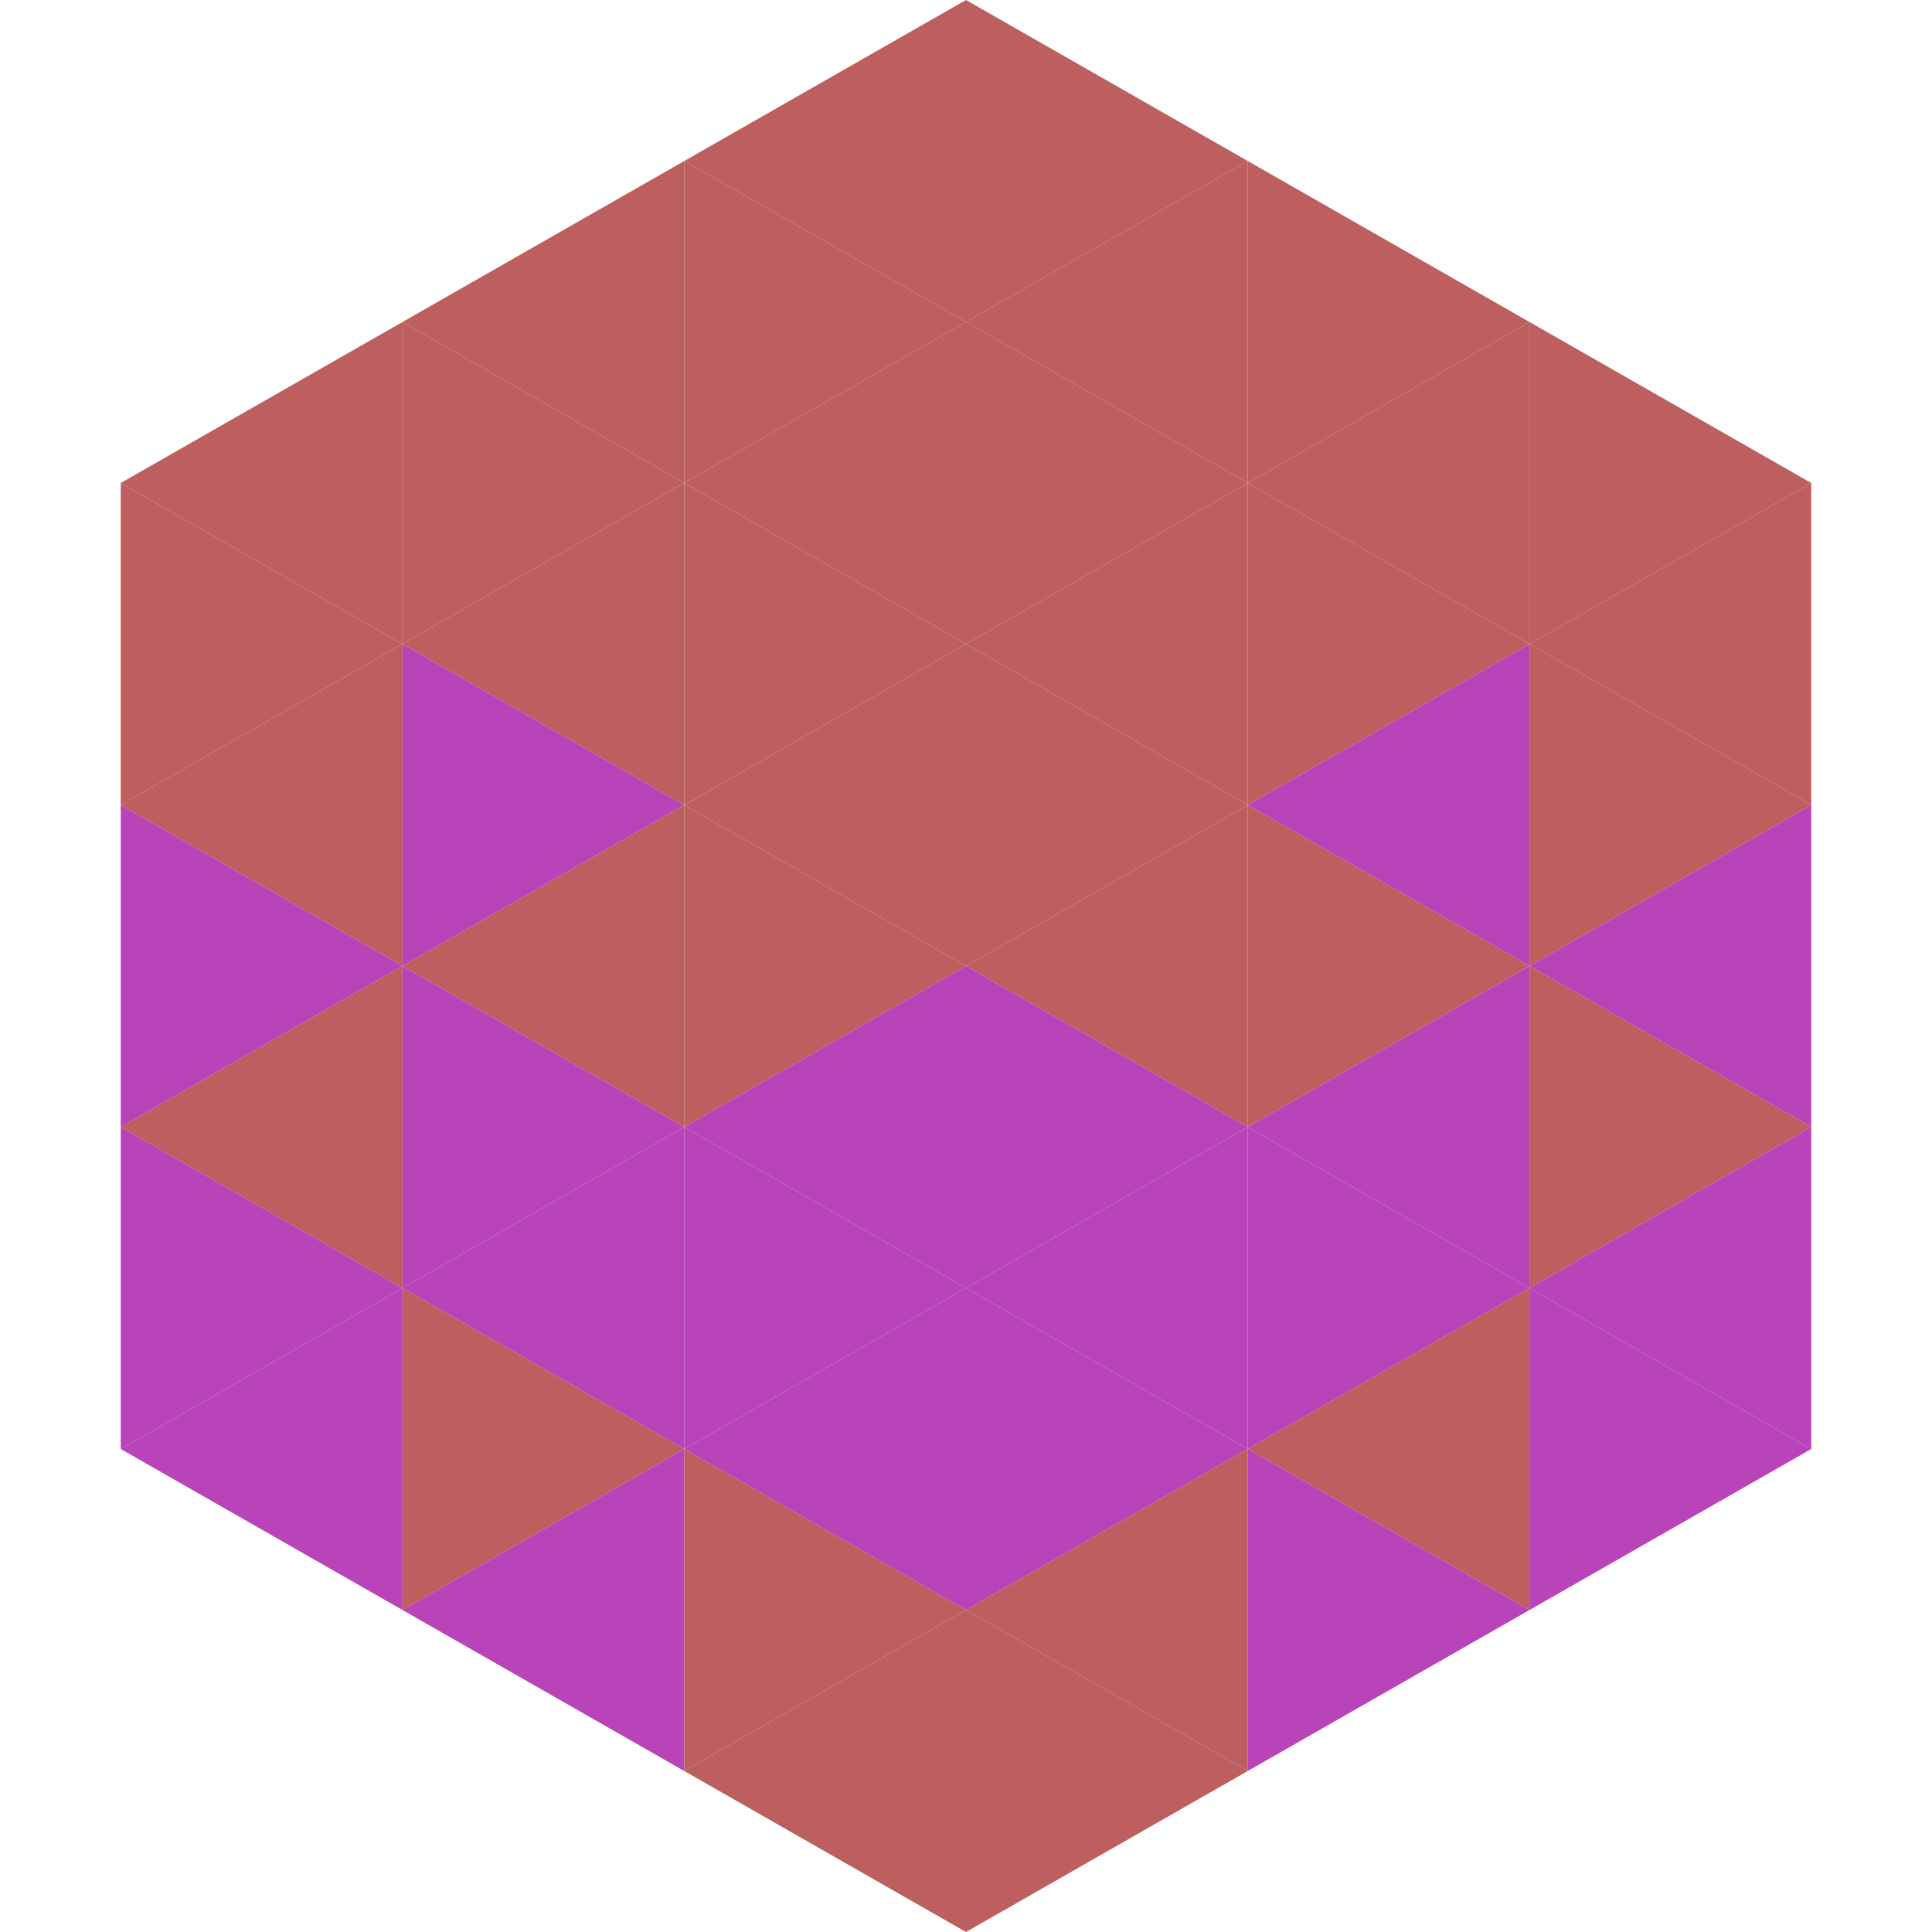
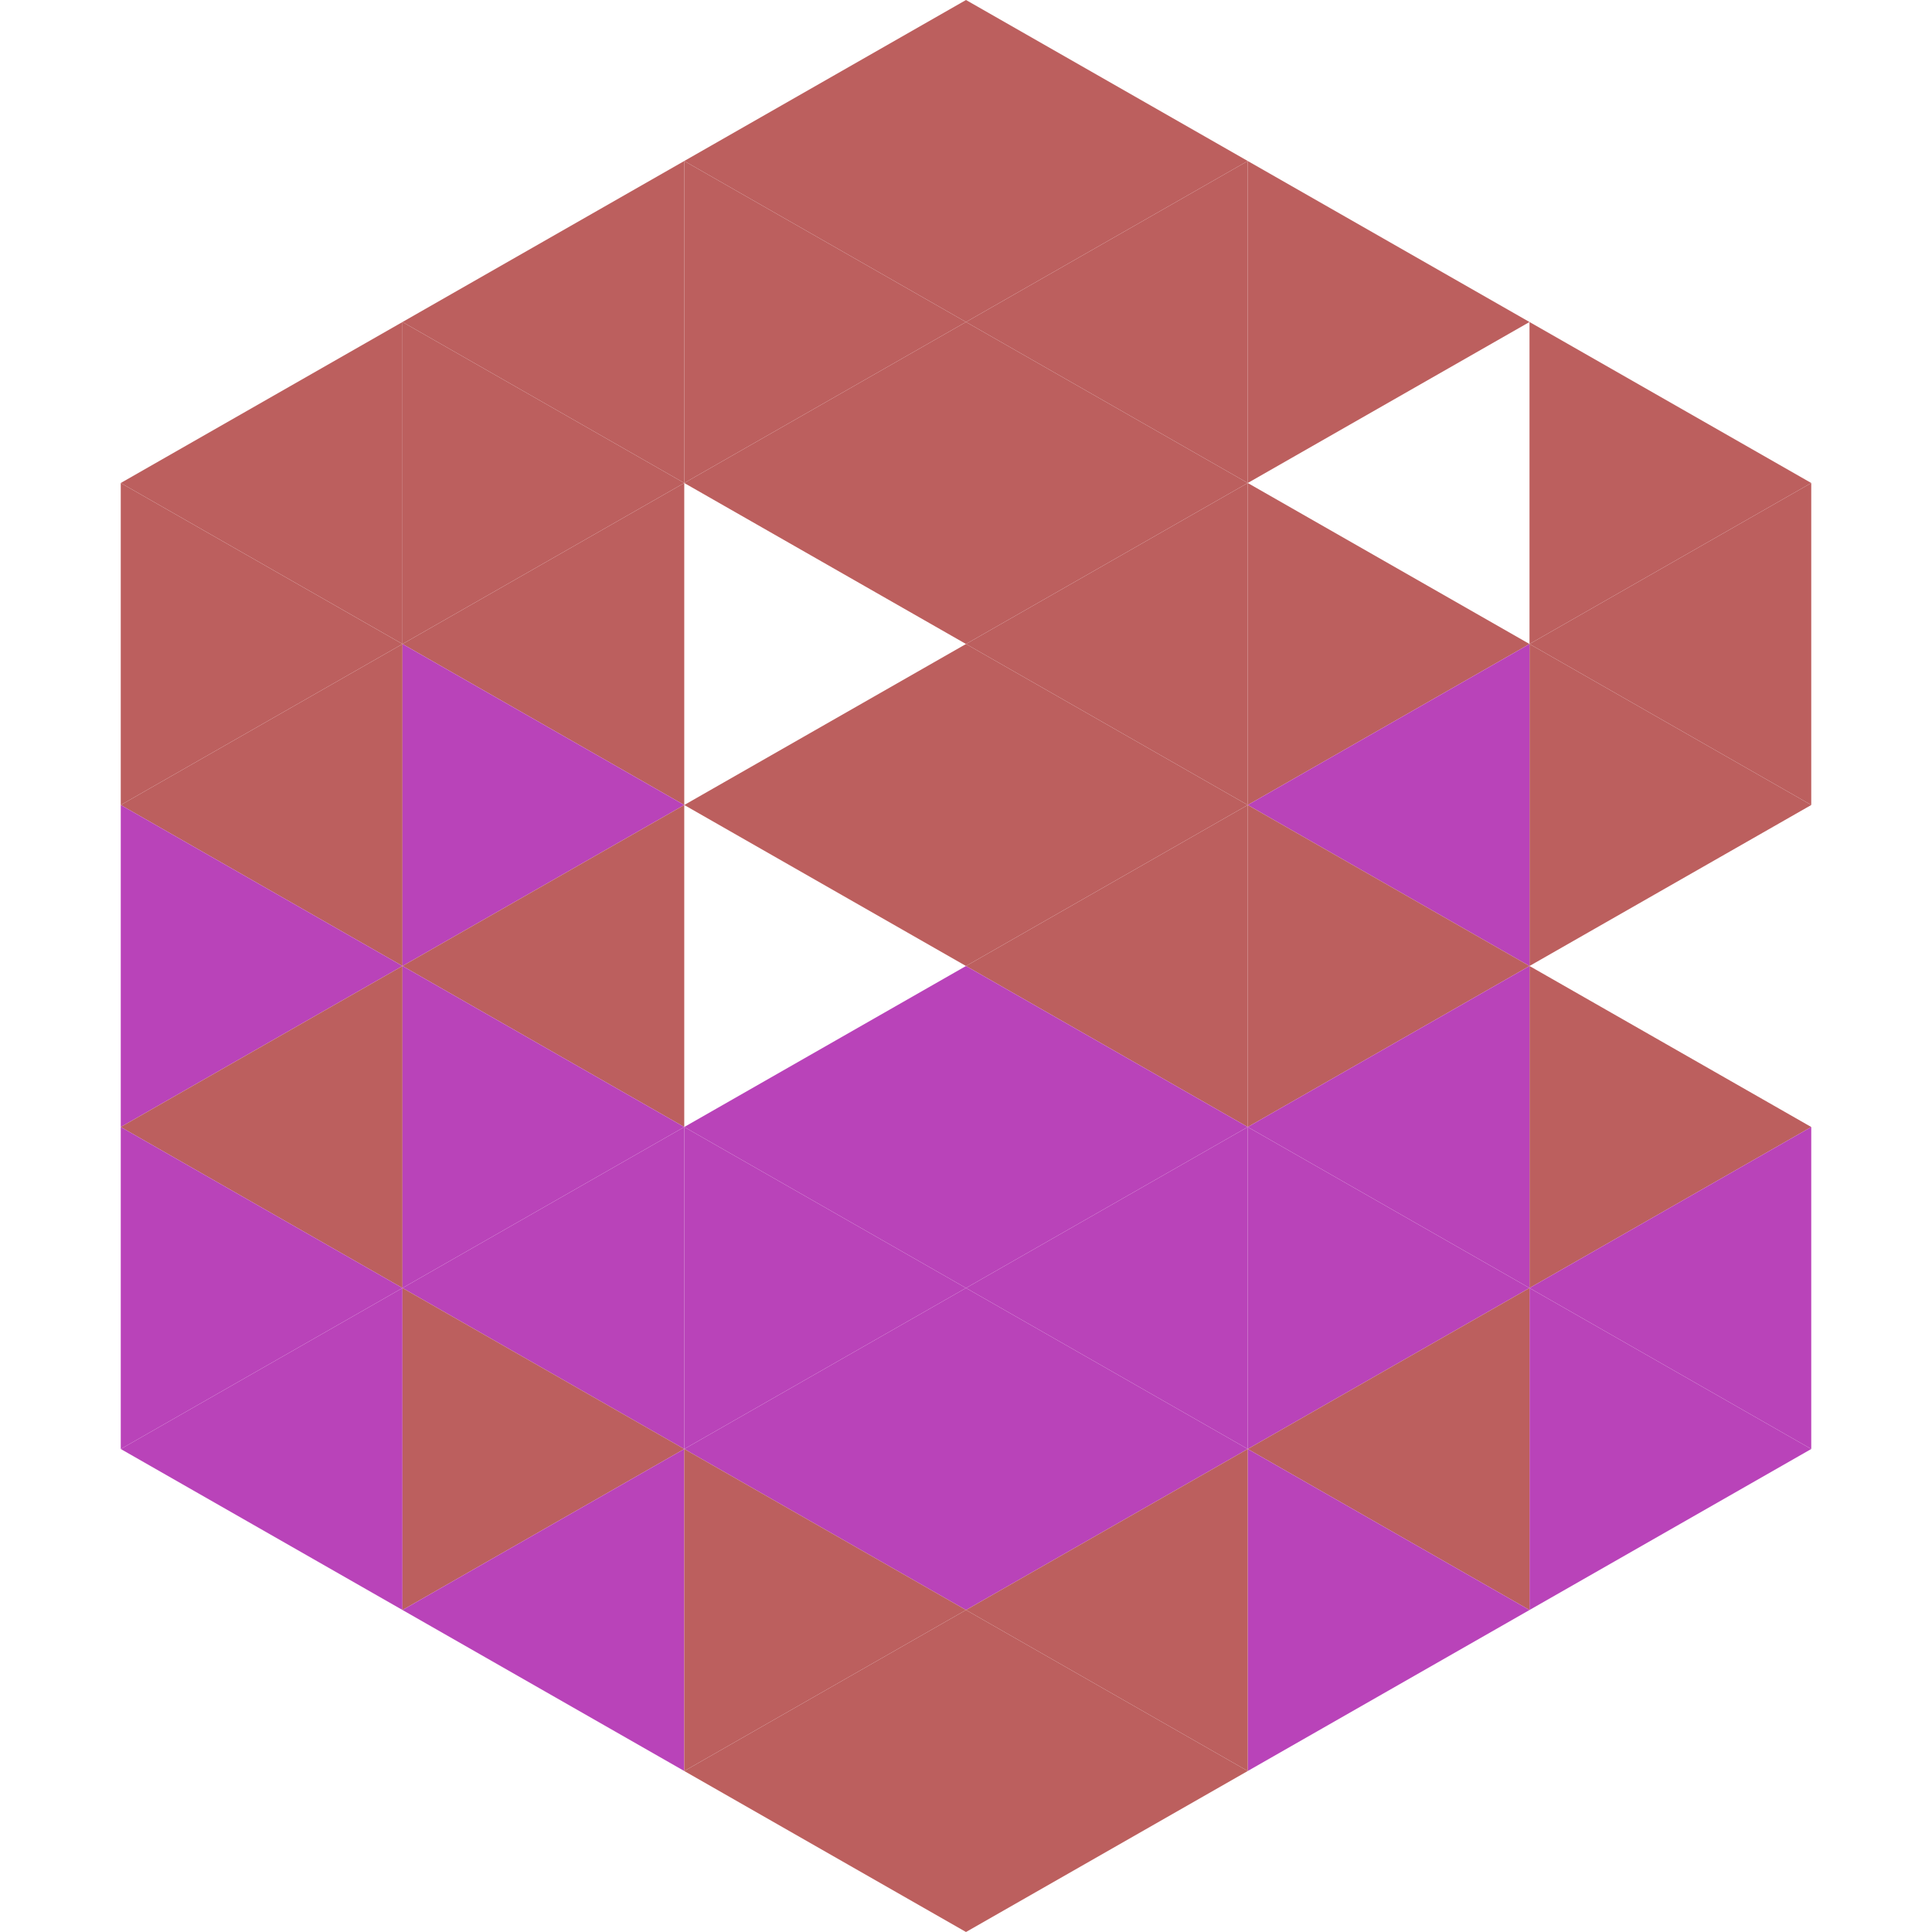
<svg xmlns="http://www.w3.org/2000/svg" width="240" height="240">
  <polygon points="50,40 15,60 50,80" style="fill:rgb(188,95,94)" />
  <polygon points="190,40 225,60 190,80" style="fill:rgb(188,95,94)" />
  <polygon points="15,60 50,80 15,100" style="fill:rgb(188,95,94)" />
  <polygon points="225,60 190,80 225,100" style="fill:rgb(188,95,94)" />
  <polygon points="50,80 15,100 50,120" style="fill:rgb(188,95,94)" />
  <polygon points="190,80 225,100 190,120" style="fill:rgb(188,95,94)" />
  <polygon points="15,100 50,120 15,140" style="fill:rgb(185,67,185)" />
-   <polygon points="225,100 190,120 225,140" style="fill:rgb(185,67,185)" />
  <polygon points="50,120 15,140 50,160" style="fill:rgb(188,95,94)" />
  <polygon points="190,120 225,140 190,160" style="fill:rgb(188,95,94)" />
  <polygon points="15,140 50,160 15,180" style="fill:rgb(185,67,185)" />
  <polygon points="225,140 190,160 225,180" style="fill:rgb(185,67,185)" />
  <polygon points="50,160 15,180 50,200" style="fill:rgb(185,67,185)" />
  <polygon points="190,160 225,180 190,200" style="fill:rgb(185,67,185)" />
  <polygon points="15,180 50,200 15,220" style="fill:rgb(255,255,255); fill-opacity:0" />
  <polygon points="225,180 190,200 225,220" style="fill:rgb(255,255,255); fill-opacity:0" />
  <polygon points="50,0 85,20 50,40" style="fill:rgb(255,255,255); fill-opacity:0" />
  <polygon points="190,0 155,20 190,40" style="fill:rgb(255,255,255); fill-opacity:0" />
  <polygon points="85,20 50,40 85,60" style="fill:rgb(188,95,94)" />
  <polygon points="155,20 190,40 155,60" style="fill:rgb(188,95,94)" />
  <polygon points="50,40 85,60 50,80" style="fill:rgb(188,95,94)" />
-   <polygon points="190,40 155,60 190,80" style="fill:rgb(188,95,94)" />
  <polygon points="85,60 50,80 85,100" style="fill:rgb(188,95,94)" />
  <polygon points="155,60 190,80 155,100" style="fill:rgb(188,95,94)" />
  <polygon points="50,80 85,100 50,120" style="fill:rgb(185,67,185)" />
  <polygon points="190,80 155,100 190,120" style="fill:rgb(185,67,185)" />
  <polygon points="85,100 50,120 85,140" style="fill:rgb(188,95,94)" />
  <polygon points="155,100 190,120 155,140" style="fill:rgb(188,95,94)" />
  <polygon points="50,120 85,140 50,160" style="fill:rgb(185,67,185)" />
  <polygon points="190,120 155,140 190,160" style="fill:rgb(185,67,185)" />
  <polygon points="85,140 50,160 85,180" style="fill:rgb(185,67,185)" />
  <polygon points="155,140 190,160 155,180" style="fill:rgb(185,67,185)" />
  <polygon points="50,160 85,180 50,200" style="fill:rgb(188,95,94)" />
  <polygon points="190,160 155,180 190,200" style="fill:rgb(188,95,94)" />
  <polygon points="85,180 50,200 85,220" style="fill:rgb(185,67,185)" />
  <polygon points="155,180 190,200 155,220" style="fill:rgb(185,67,185)" />
  <polygon points="120,0 85,20 120,40" style="fill:rgb(188,95,94)" />
  <polygon points="120,0 155,20 120,40" style="fill:rgb(188,95,94)" />
  <polygon points="85,20 120,40 85,60" style="fill:rgb(188,95,94)" />
  <polygon points="155,20 120,40 155,60" style="fill:rgb(188,95,94)" />
  <polygon points="120,40 85,60 120,80" style="fill:rgb(188,95,94)" />
  <polygon points="120,40 155,60 120,80" style="fill:rgb(188,95,94)" />
-   <polygon points="85,60 120,80 85,100" style="fill:rgb(188,95,94)" />
  <polygon points="155,60 120,80 155,100" style="fill:rgb(188,95,94)" />
  <polygon points="120,80 85,100 120,120" style="fill:rgb(188,95,94)" />
  <polygon points="120,80 155,100 120,120" style="fill:rgb(188,95,94)" />
-   <polygon points="85,100 120,120 85,140" style="fill:rgb(188,95,94)" />
  <polygon points="155,100 120,120 155,140" style="fill:rgb(188,95,94)" />
  <polygon points="120,120 85,140 120,160" style="fill:rgb(185,67,185)" />
  <polygon points="120,120 155,140 120,160" style="fill:rgb(185,67,185)" />
  <polygon points="85,140 120,160 85,180" style="fill:rgb(185,67,185)" />
  <polygon points="155,140 120,160 155,180" style="fill:rgb(185,67,185)" />
  <polygon points="120,160 85,180 120,200" style="fill:rgb(185,67,185)" />
  <polygon points="120,160 155,180 120,200" style="fill:rgb(185,67,185)" />
  <polygon points="85,180 120,200 85,220" style="fill:rgb(188,95,94)" />
  <polygon points="155,180 120,200 155,220" style="fill:rgb(188,95,94)" />
  <polygon points="120,200 85,220 120,240" style="fill:rgb(188,95,94)" />
  <polygon points="120,200 155,220 120,240" style="fill:rgb(188,95,94)" />
-   <polygon points="85,220 120,240 85,260" style="fill:rgb(255,255,255); fill-opacity:0" />
  <polygon points="155,220 120,240 155,260" style="fill:rgb(255,255,255); fill-opacity:0" />
</svg>